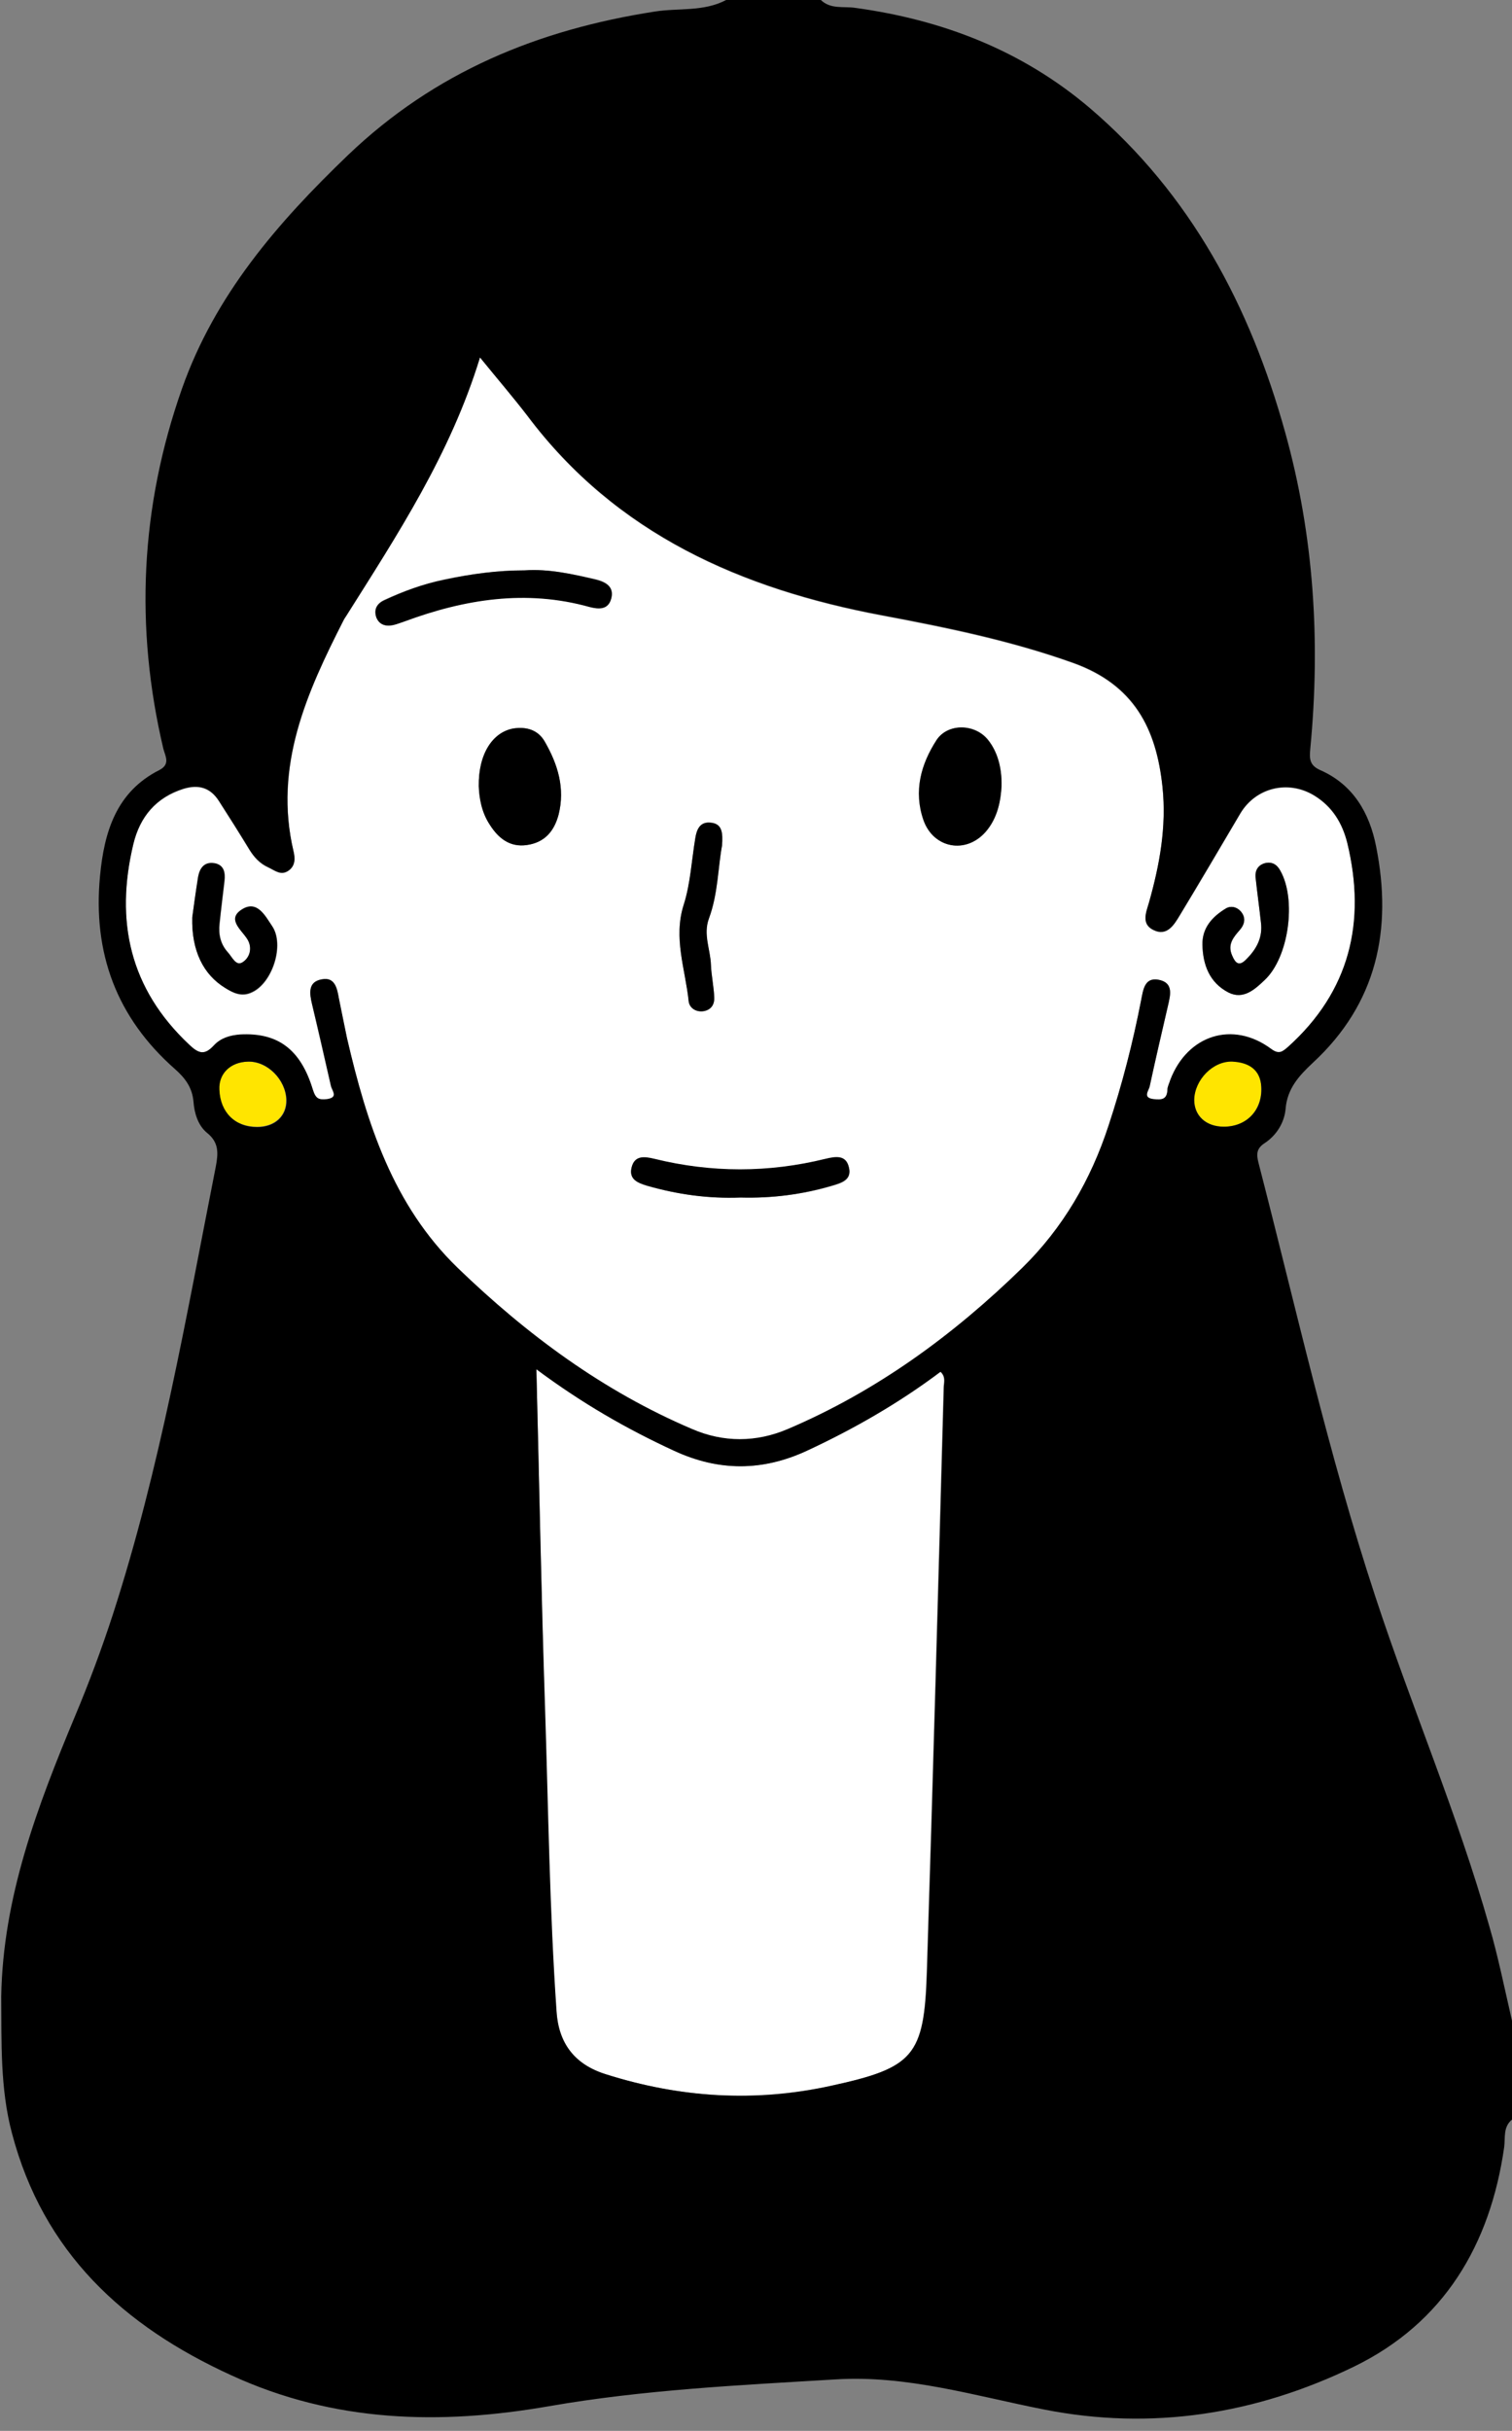
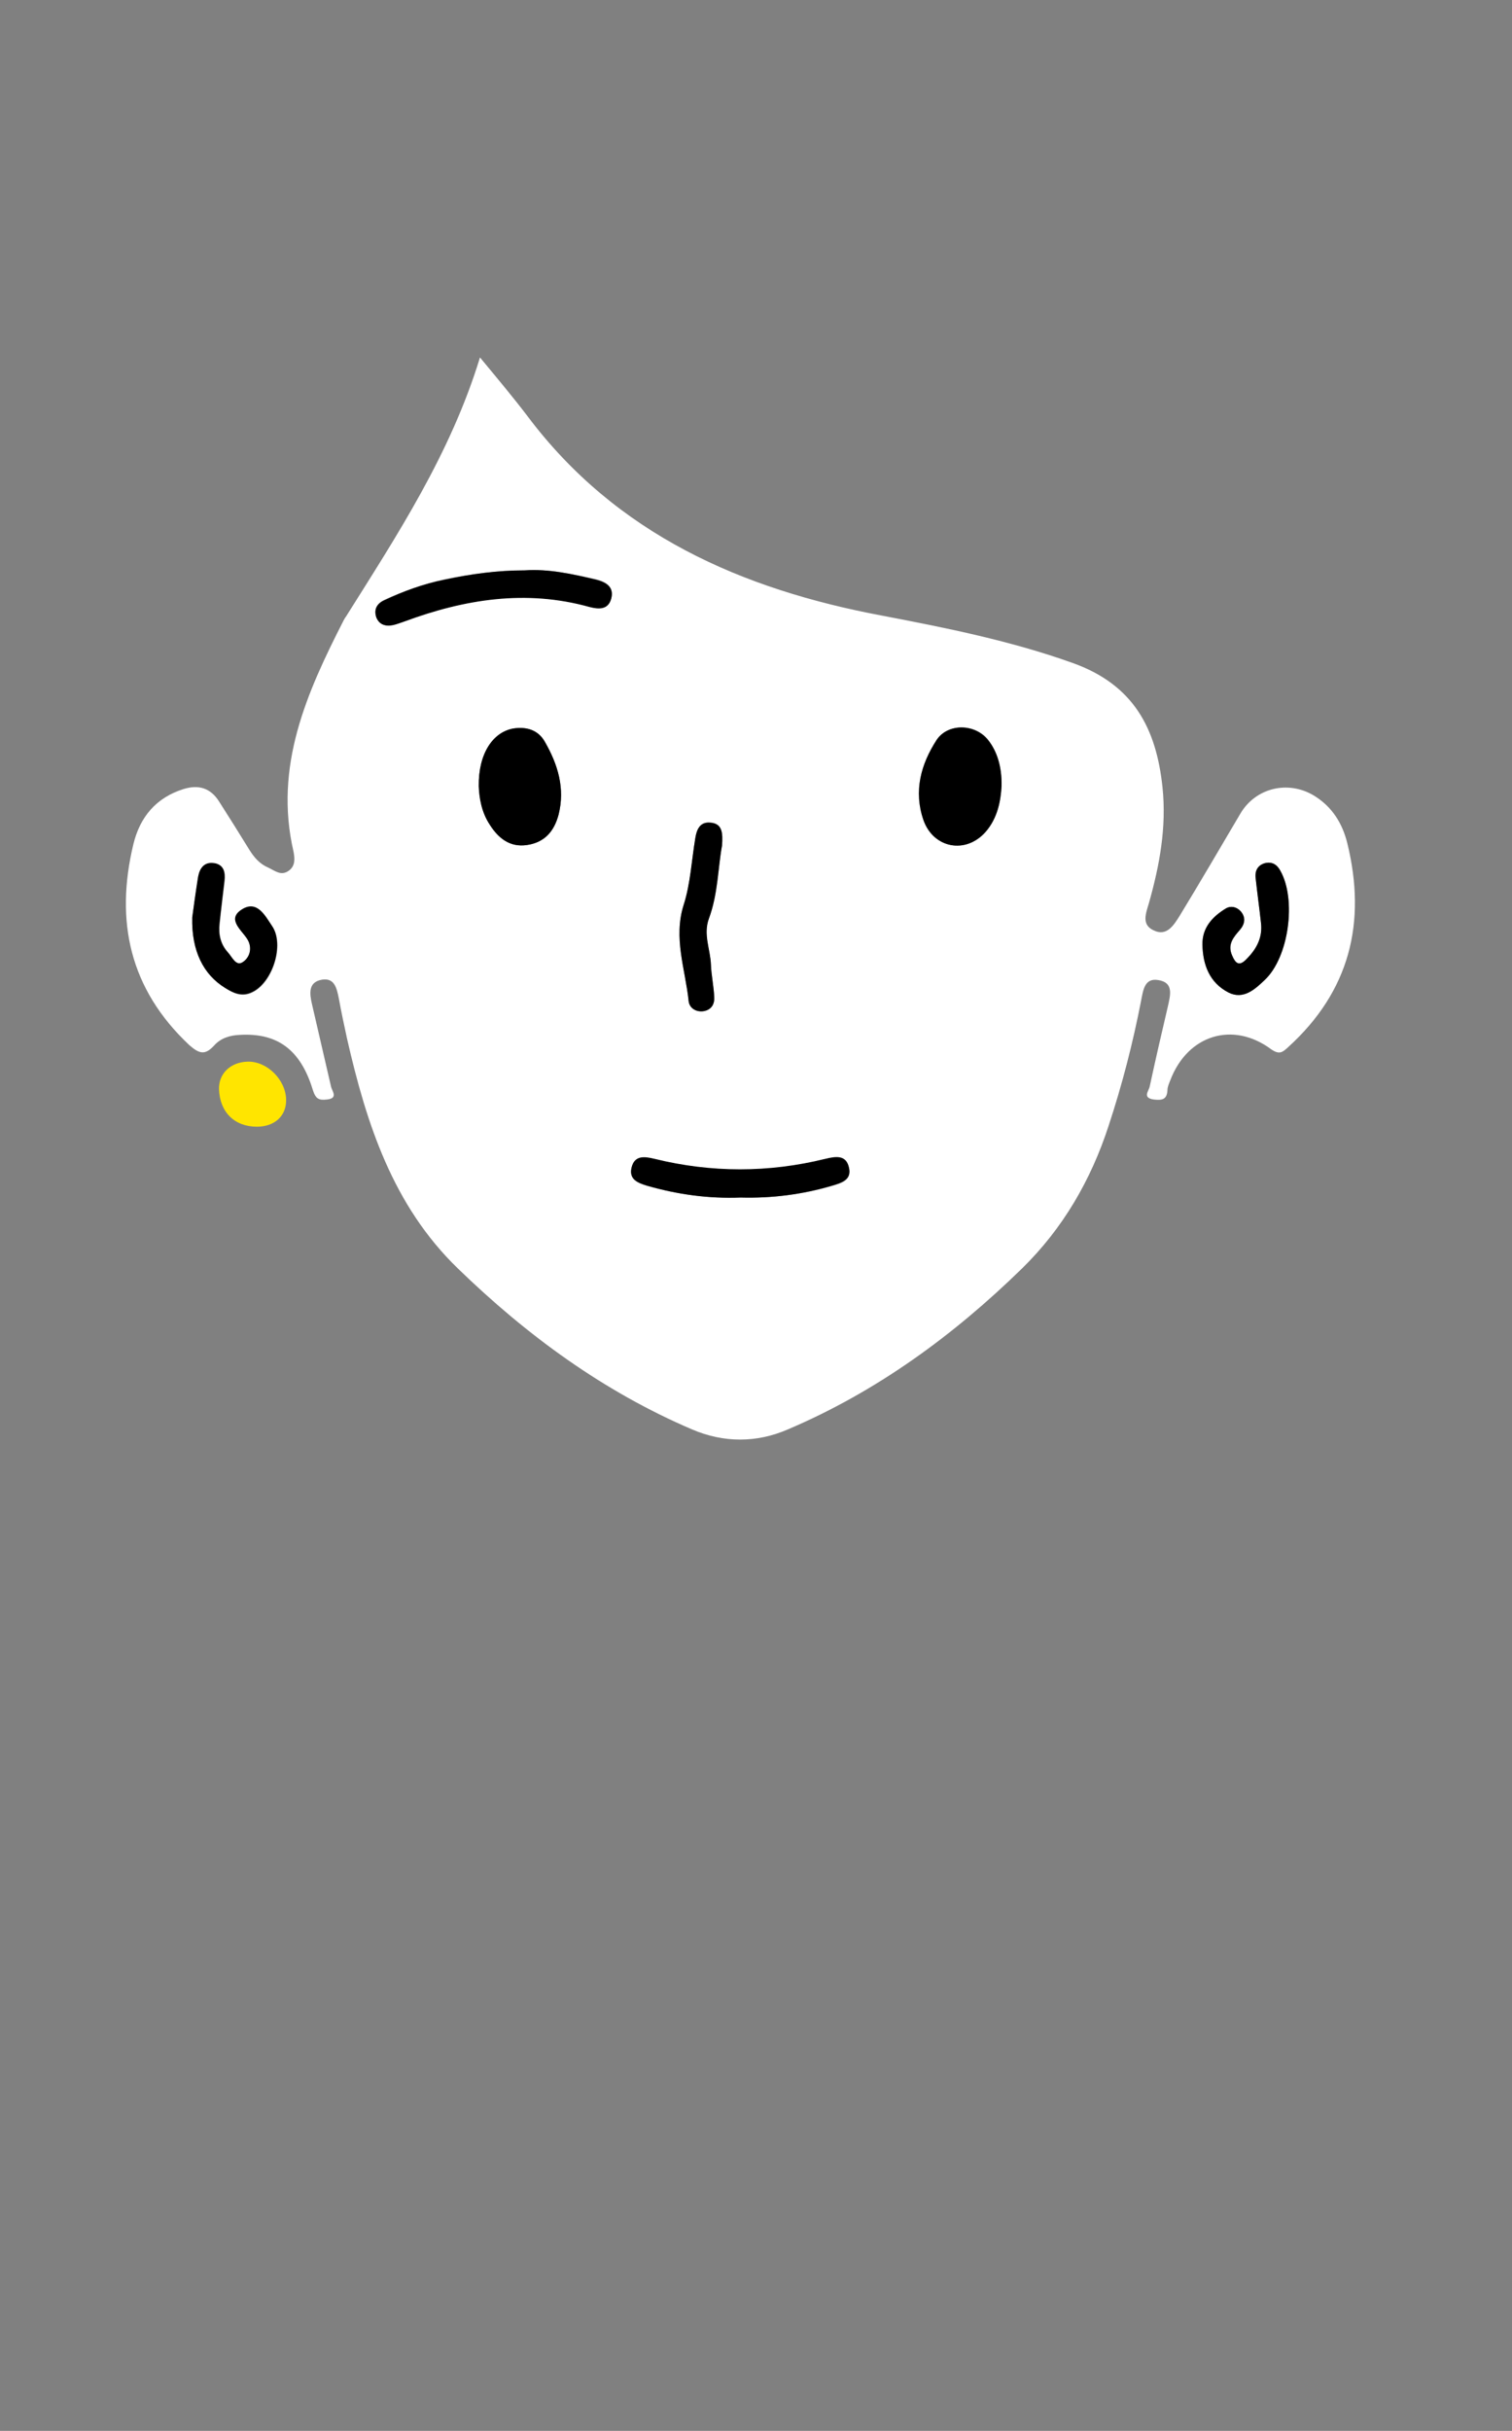
<svg xmlns="http://www.w3.org/2000/svg" fill="#000000" height="590.3" preserveAspectRatio="xMidYMid meet" version="1" viewBox="1.7 1.3 367.3 590.3" width="367.3" zoomAndPan="magnify">
  <rect x="1.7" y="1.3" width="367.3" height="590.3" fill="#808080" stroke="none" />
  <g>
    <g fill="#ffffff" id="change1_1">
      <path d="M118.3,88.1c4.3,5.2,8,9.6,11.5,14.2c21.6,28.8,52.1,42.1,86.2,48.5c15.7,3,31.2,6.1,46.3,11.5 c14.8,5.3,20.3,15.9,21.8,30.2c1,9.7-0.7,18.9-3.3,28.1c-0.7,2.4-1.9,5.2,1.1,6.6c3.2,1.6,4.9-1.2,6.3-3.4 c5-8.2,9.9-16.6,14.8-24.9c3.7-6.3,11.6-8.2,17.9-4.4c4.4,2.7,6.9,6.7,8.1,11.6c4.7,19.2,0.6,35.9-14.4,49.5 c-1.3,1.2-2.1,1.9-4.1,0.5c-9.3-6.9-20.3-3.5-24.5,7.5c-0.3,0.8-0.7,1.6-0.7,2.4c-0.1,2.4-1.4,2.5-3.3,2.3c-2.9-0.4-1.2-2.1-1-3.2 c1.4-6.5,2.9-13,4.4-19.4c0.6-2.7,1.5-5.8-2.3-6.4c-3.4-0.6-3.7,2.5-4.2,5c-2,10.3-4.6,20.4-7.9,30.4c-4.3,13.2-11.1,24.9-21,34.6 c-16.7,16.3-35.3,29.9-56.9,39.1c-7.6,3.3-15.6,3.3-23.3,0c-21.5-9.2-40.1-22.8-56.9-39.1c-15.8-15.3-22.2-35.2-26.9-55.8 c-0.7-3.2-1.4-6.5-2-9.8c-0.5-2.4-1-5-4.1-4.5c-3.4,0.6-3,3.4-2.4,6c1.5,6.6,3.1,13.3,4.6,19.9c0.2,1.1,1.9,2.9-1,3.2 c-1.9,0.2-2.7-0.1-3.4-2.3c-3-9.9-8.7-13.9-17.7-13.4c-2.5,0.1-4.7,0.8-6.3,2.6c-2.2,2.4-3.6,2-6-0.1 c-14.5-13.6-18.1-30.1-13.6-48.8c1.6-6.6,5.5-11.3,12.2-13.4c3.6-1.1,6.5-0.3,8.6,3c2.5,3.9,5,7.9,7.4,11.8 c1.2,1.9,2.5,3.4,4.6,4.3c1.7,0.8,3.1,2.1,5,0.7c1.6-1.2,1.4-3,1.1-4.6c-4.8-20.7,3.2-38.6,12.2-56.2c0.2-0.3,0.3-0.6,0.5-0.8 C98.2,131.2,111.1,111.6,118.3,88.1z M118,192.2c0.1,2.6,0.7,6.2,2.7,9.4c2.1,3.3,4.9,5.5,9,4.9c4.2-0.6,6.6-3.3,7.7-7.4 c1.6-6.4-0.2-12.1-3.3-17.6c-1.6-2.9-4.4-3.8-7.7-3.3C121.4,179.1,117.9,184.4,118,192.2z M245,192.2c0.1-4.7-1.1-8.5-3.2-11.2 c-3.1-4-9.7-4.2-12.5,0c-3.9,5.9-5.6,12.4-3.2,19.4c2.4,6.9,10.2,8.4,15.1,2.9C244.1,199.9,244.8,195.7,245,192.2z M129.2,139.8 c-6.8,0-13.2,0.9-19.6,2.2c-5,1.1-9.9,2.8-14.6,5c-1.7,0.8-2.6,2.2-1.9,4.1c0.7,1.9,2.2,2.3,4.1,1.9c1-0.2,1.9-0.6,2.8-0.9 c14.6-5.4,29.5-7.8,44.9-3.5c2.2,0.6,4.5,0.7,5.3-2.1c0.7-2.8-1.3-3.9-3.6-4.5C140.8,140.7,135,139.4,129.2,139.8z M308,225.2 c0.5,3.6-1,6.5-3.5,9c-1.8,1.9-2.7,1-3.5-0.9c-1.1-2.7,0.4-4.4,1.9-6.2c1.2-1.4,1.5-3,0.2-4.5c-1-1.1-2.4-1.4-3.6-0.7 c-3.3,2-5.7,4.7-5.7,8.8c0.1,4.9,1.8,9.3,6.3,11.6c3.6,1.9,6.4-0.7,8.8-3c5.9-5.5,7.8-19.6,3.8-26.6c-0.8-1.4-2-2.2-3.7-1.8 c-1.7,0.4-2.5,1.7-2.3,3.4C307.1,218,307.6,221.6,308,225.2z M48.4,224.1c-0.2,8.1,2.8,13.8,8.1,17.2c2,1.3,4.1,2.2,6.5,1 c4.9-2.3,7.9-11.5,4.9-16c-1.7-2.5-3.6-6.4-7.3-4.1c-3.7,2.3-0.4,4.7,1.1,7c1.4,2.1,0.8,4.6-0.9,5.8c-1.7,1.1-2.6-1.3-3.7-2.4 c-1.8-2-2.3-4.4-2-7c0.3-3.5,0.8-6.9,1.2-10.4c0.2-2-0.1-3.8-2.4-4.2c-2.5-0.4-3.7,1.1-4,3.4C49.2,218.1,48.7,221.9,48.4,224.1z M181.6,292.1c7.5,0.2,14.9-0.7,22.2-2.8c2.4-0.7,4.9-1.4,4.1-4.5c-0.8-3-3.2-2.6-5.7-2c-13.8,3.4-27.7,3.4-41.5,0 c-2.5-0.6-4.9-0.9-5.6,2.2c-0.6,2.7,1.5,3.6,3.8,4.3C166.3,291.3,173.8,292.4,181.6,292.1z M177.1,206.6c0.2-3,0.1-5.3-2.8-5.6 c-2.6-0.2-3.3,1.7-3.7,3.8c-0.9,5.4-1.1,11-2.8,16.1c-2.6,8.1,0.4,15.7,1.2,23.5c0.2,1.6,1.6,2.6,3.3,2.4c2-0.2,3-1.5,2.9-3.4 c-0.1-2.6-0.7-5.3-0.8-7.9c-0.2-3.7-2-7.4-0.5-11.2C176.2,218.4,176.1,212,177.1,206.6z" fill="inherit" />
-       <path d="M132,333.8c11,8.1,21.9,14.4,33.4,19.8c10.8,5,21.4,5,32.2,0c11.5-5.3,22.4-11.6,32.5-19.2 c1.4,1.3,0.8,2.7,0.8,3.9c-1.3,47.3-2.6,94.6-4.1,141.9c-0.6,20.4-3.2,23.3-23.3,27.6c-18.5,4-36.6,2.9-54.7-2.8 c-7.7-2.4-11.5-7.6-12-15.3c-1.7-24.6-2-49.3-2.8-73.9C133.2,388.8,132.7,361.9,132,333.8z" fill="inherit" />
    </g>
    <g fill="#ffe500" id="change2_1">
      <path d="M61.9,259.1c4.7-0.1,9.2,4.4,9.3,9.2c0.1,4-2.8,6.6-7.1,6.6c-5.4,0-9-3.5-9.2-9.1 C54.8,262,57.7,259.2,61.9,259.1z" fill="inherit" />
-       <path d="M299,274.9c-4.3,0-7.2-2.7-7.2-6.6c0-4.9,4.6-9.5,9.3-9.3c3.9,0.2,6.8,1.9,7,6.2 C308.3,271,304.5,274.9,299,274.9z" fill="inherit" />
    </g>
    <g>
      <g id="change3_1">
-         <path d="M369,492c0,8,0,16,0,24c-2.2,1.8-1.6,4.4-1.9,6.7c-3.4,23.8-14.7,42.7-36.5,53.3 c-23.7,11.5-49,15.6-75.3,10.4c-16.8-3.3-33.3-8.4-50.7-7.3c-23.3,1.4-46.5,2.5-69.5,6.5c-26.4,4.6-52.2,4-77.2-7.5 c-26.3-12-45.7-29.9-53.3-58.8c-2.9-10.9-2.5-22.1-2.6-33.2c0.4-24.1,8.8-46.2,17.9-68c3.4-8.1,6.5-16.4,9.2-24.7 c11.5-35.5,17.8-72.2,25-108.7c0.6-3.2,0.9-5.9-2.1-8.3c-2.2-1.8-3.1-4.8-3.3-7.6c-0.3-3.4-2-5.7-4.5-7.9 c-14.2-12.5-20-28.2-18.2-46.9c1-10.6,3.9-20.4,14.4-25.7c2.7-1.4,1.5-3.3,1-5.1c-7-29.6-5.6-58.8,4.5-87.5 c8-22.7,23.1-40.2,40.3-56.7c21.2-20.3,46.3-30.5,74.6-34.9c5.7-0.9,11.8,0.1,17.3-2.8c7.7,0,15.3,0,23,0c2.4,2.3,5.5,1.5,8.3,1.9 c21.2,2.9,40.5,10.3,57,24.3c24.6,21,39,48.2,47.5,78.8c7,25.1,8.6,50.8,6.1,76.8c-0.2,2.3-0.3,4,2.4,5.2c8,3.5,12,10.4,13.6,18.6 c4,20.1,0.2,38.1-15.4,52.5c-3.3,3.1-6.2,6.2-6.6,11.2c-0.3,3.3-2.2,6.4-5.1,8.3c-2,1.3-2,2.7-1.5,4.7 c9.1,35.2,17,70.8,28.4,105.4c8.8,26.8,20,52.9,27.7,80.1C365.6,476.3,367.2,484.2,369,492z M118.3,88.1 c-7.2,23.5-20.1,43.1-32.6,62.9c-0.2,0.3-0.4,0.6-0.5,0.8c-9,17.7-17.1,35.5-12.2,56.2c0.4,1.6,0.5,3.4-1.1,4.6 c-1.9,1.4-3.3,0.1-5-0.7c-2.1-1-3.5-2.5-4.6-4.3c-2.4-4-4.9-7.9-7.4-11.8c-2.1-3.3-4.9-4.1-8.6-3c-6.7,2.1-10.6,6.8-12.2,13.4 c-4.5,18.8-0.9,35.2,13.6,48.8c2.3,2.2,3.7,2.6,6,0.1c1.6-1.7,3.8-2.4,6.3-2.6c9.1-0.5,14.7,3.5,17.7,13.4 c0.7,2.2,1.4,2.5,3.4,2.3c2.9-0.4,1.3-2.1,1-3.2c-1.5-6.7-3-13.3-4.6-19.9c-0.6-2.5-1.1-5.4,2.4-6c3.1-0.6,3.7,2.1,4.1,4.5 c0.7,3.3,1.3,6.5,2,9.8c4.8,20.6,11.1,40.5,26.9,55.8c16.8,16.2,35.3,29.9,56.9,39.1c7.6,3.3,15.6,3.3,23.3,0 c21.6-9.2,40.2-22.8,56.9-39.1c9.9-9.7,16.7-21.4,21-34.6c3.3-10,5.9-20.1,7.9-30.4c0.5-2.5,0.8-5.6,4.2-5 c3.8,0.7,2.9,3.8,2.3,6.4c-1.5,6.5-3,12.9-4.4,19.4c-0.2,1.1-1.9,2.9,1,3.2c1.9,0.2,3.2,0.1,3.3-2.3c0-0.8,0.5-1.6,0.7-2.4 c4.2-10.9,15.2-14.4,24.5-7.5c1.9,1.4,2.7,0.7,4.1-0.5c15-13.5,19-30.3,14.4-49.5c-1.2-4.8-3.6-8.9-8.1-11.6 c-6.3-3.8-14.1-1.9-17.9,4.4c-4.9,8.3-9.8,16.6-14.8,24.9c-1.3,2.2-3,5-6.3,3.4c-3-1.5-1.8-4.2-1.1-6.6c2.6-9.2,4.3-18.4,3.3-28.1 c-1.5-14.3-6.9-24.9-21.8-30.2c-15.2-5.4-30.6-8.6-46.3-11.5c-34.1-6.4-64.6-19.7-86.2-48.5C126.3,97.7,122.6,93.4,118.3,88.1z M132,333.8c0.7,28,1.2,55,2.1,82c0.8,24.6,1.1,49.3,2.8,73.9c0.5,7.7,4.3,12.9,12,15.3c18,5.7,36.2,6.9,54.7,2.8 c20.1-4.4,22.6-7.2,23.3-27.6c1.5-47.3,2.8-94.6,4.1-141.9c0-1.2,0.6-2.6-0.8-3.9c-10.1,7.6-21.1,13.9-32.5,19.2 c-10.8,5-21.4,5-32.2,0C153.9,348.3,143,342,132,333.8z M61.9,259.1c-4.2,0.1-7.1,2.9-6.9,6.8c0.2,5.5,3.8,9.1,9.2,9.1 c4.3,0,7.2-2.7,7.1-6.6C71.1,263.4,66.6,258.9,61.9,259.1z M299,274.9c5.5,0,9.4-4,9.1-9.6c-0.2-4.3-3.1-6-7-6.2 c-4.7-0.2-9.2,4.4-9.3,9.3C291.8,272.3,294.7,274.9,299,274.9z" fill="#000000" />
-       </g>
+         </g>
      <g id="change3_2">
        <path d="M118,192.2c-0.1-7.9,3.4-13.1,8.4-14c3.3-0.5,6.1,0.4,7.7,3.3c3.1,5.4,4.9,11.2,3.3,17.6 c-1.1,4.2-3.5,6.8-7.7,7.4c-4.1,0.6-6.9-1.6-9-4.9C118.6,198.5,118.1,194.9,118,192.2z" fill="#000000" />
      </g>
      <g id="change3_3">
        <path d="M245,192.2c-0.2,3.4-0.9,7.7-3.9,11.1c-4.8,5.5-12.7,4-15.1-2.9c-2.4-7-0.6-13.5,3.2-19.4 c2.8-4.2,9.4-3.9,12.5,0C243.9,183.7,245.1,187.5,245,192.2z" fill="#000000" />
      </g>
      <g id="change4_1">
        <path d="M129.2,139.8c5.8-0.4,11.6,0.9,17.4,2.3c2.2,0.6,4.3,1.7,3.6,4.5c-0.7,2.8-3,2.7-5.3,2.1 c-15.4-4.3-30.3-1.9-44.9,3.5c-0.9,0.3-1.9,0.7-2.8,0.9c-1.8,0.4-3.4-0.1-4.1-1.9c-0.6-1.9,0.2-3.3,1.9-4.1c4.7-2.2,9.5-4,14.6-5 C116,140.7,122.4,139.8,129.2,139.8z" fill="#000000" />
      </g>
      <g id="change4_2">
        <path d="M308,225.2c-0.4-3.6-0.9-7.2-1.3-10.9c-0.1-1.6,0.6-2.9,2.3-3.4c1.7-0.4,2.9,0.3,3.7,1.8 c4,7,2.1,21.1-3.8,26.6c-2.4,2.3-5.2,4.8-8.8,3c-4.6-2.4-6.2-6.7-6.3-11.6c-0.1-4.1,2.4-6.8,5.7-8.8c1.2-0.7,2.6-0.4,3.6,0.7 c1.3,1.5,1,3.1-0.2,4.5c-1.6,1.8-3.1,3.5-1.9,6.2c0.8,1.9,1.7,2.8,3.5,0.9C307,231.7,308.5,228.9,308,225.2z" fill="#000000" />
      </g>
      <g id="change4_3">
        <path d="M48.4,224.1c0.3-2.2,0.8-6,1.4-9.8c0.4-2.2,1.5-3.8,4-3.4c2.3,0.4,2.6,2.3,2.4,4.2 c-0.4,3.5-0.8,6.9-1.2,10.4c-0.3,2.6,0.2,5,2,7c1,1.1,2,3.6,3.7,2.4c1.8-1.2,2.4-3.7,0.9-5.8c-1.5-2.2-4.8-4.7-1.1-7 c3.7-2.3,5.6,1.6,7.3,4.1c3,4.5,0.1,13.7-4.9,16c-2.5,1.2-4.5,0.2-6.5-1C51.1,238,48.2,232.2,48.4,224.1z" fill="#000000" />
      </g>
      <g id="change4_4">
        <path d="M181.6,292.1c-7.7,0.3-15.3-0.7-22.7-2.9c-2.3-0.7-4.4-1.5-3.8-4.3c0.7-3.1,3.1-2.8,5.6-2.2 c13.8,3.4,27.7,3.4,41.5,0c2.5-0.6,5-1,5.7,2c0.8,3-1.7,3.8-4.1,4.5C196.5,291.4,189.1,292.3,181.6,292.1z" fill="#000000" />
      </g>
      <g id="change4_5">
        <path d="M177.1,206.6c-1,5.4-1,11.8-3.2,17.8c-1.4,3.9,0.4,7.5,0.5,11.2c0.1,2.6,0.7,5.3,0.8,7.9 c0.1,1.9-0.9,3.2-2.9,3.4c-1.7,0.1-3.1-0.9-3.3-2.4c-0.8-7.8-3.8-15.4-1.2-23.5c1.6-5.1,1.9-10.7,2.8-16.1 c0.3-2.1,1.1-4.1,3.7-3.8C177.2,201.3,177.3,203.6,177.1,206.6z" fill="#000000" />
      </g>
    </g>
  </g>
</svg>